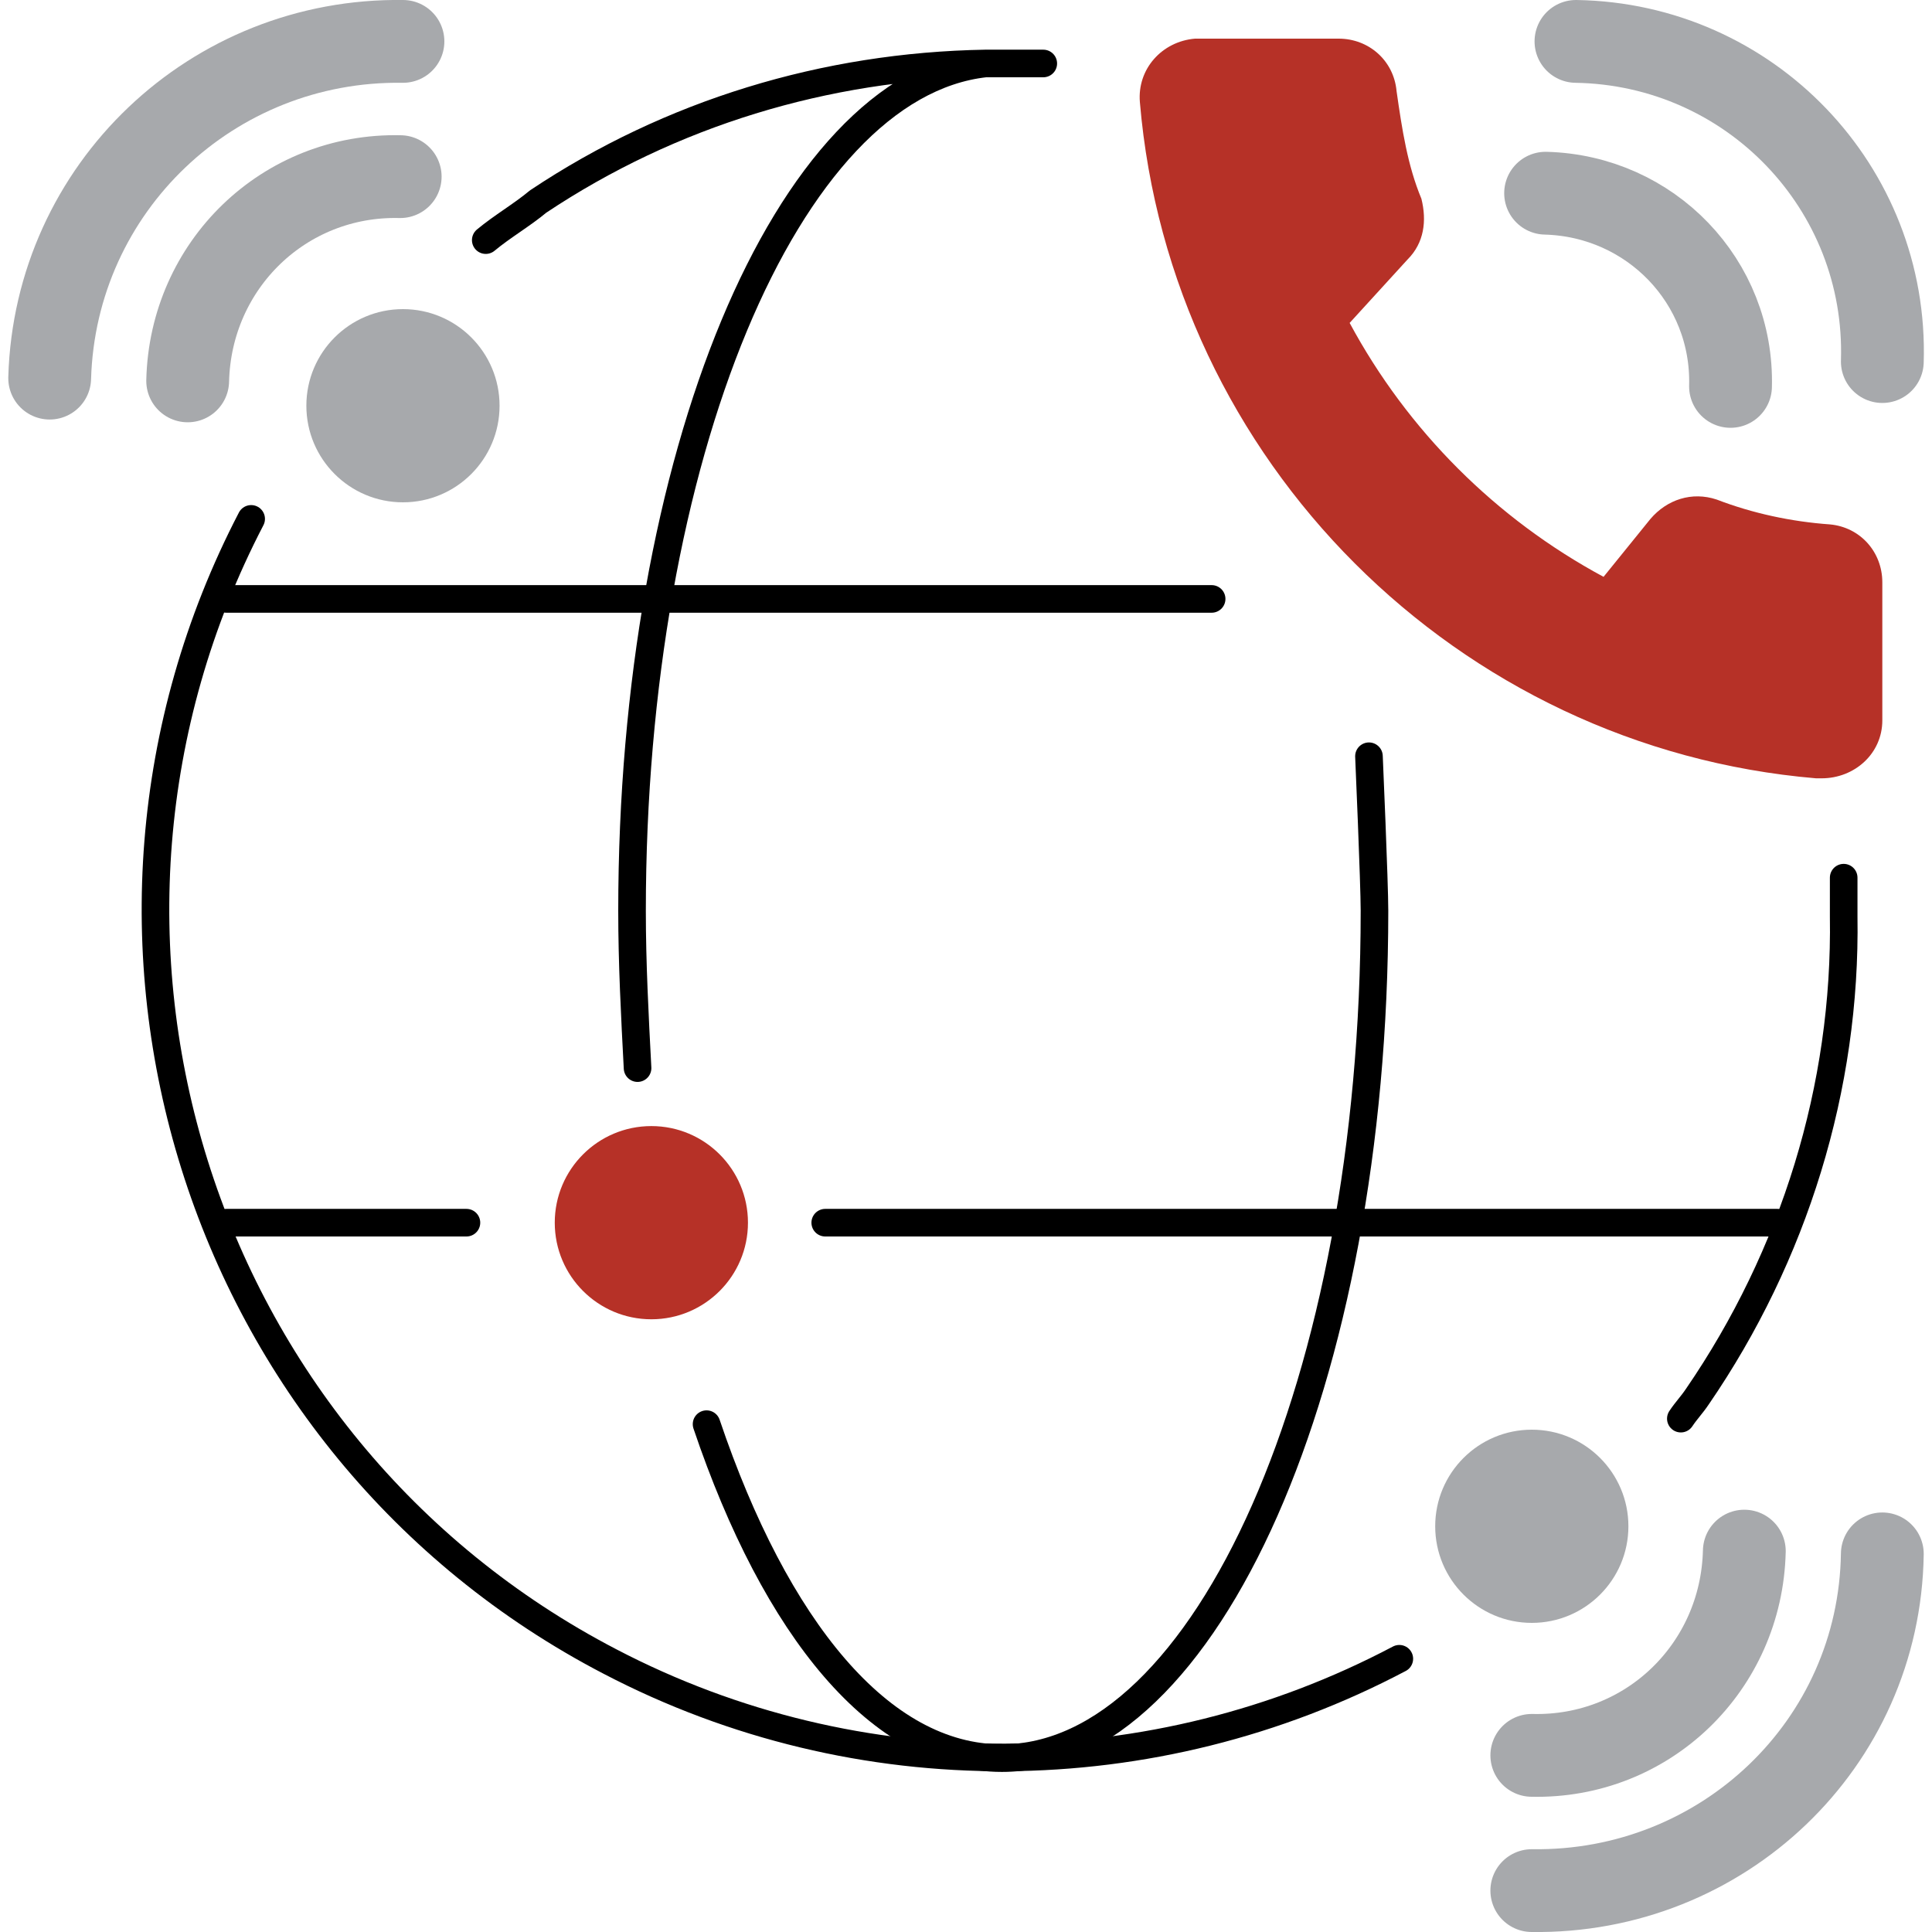
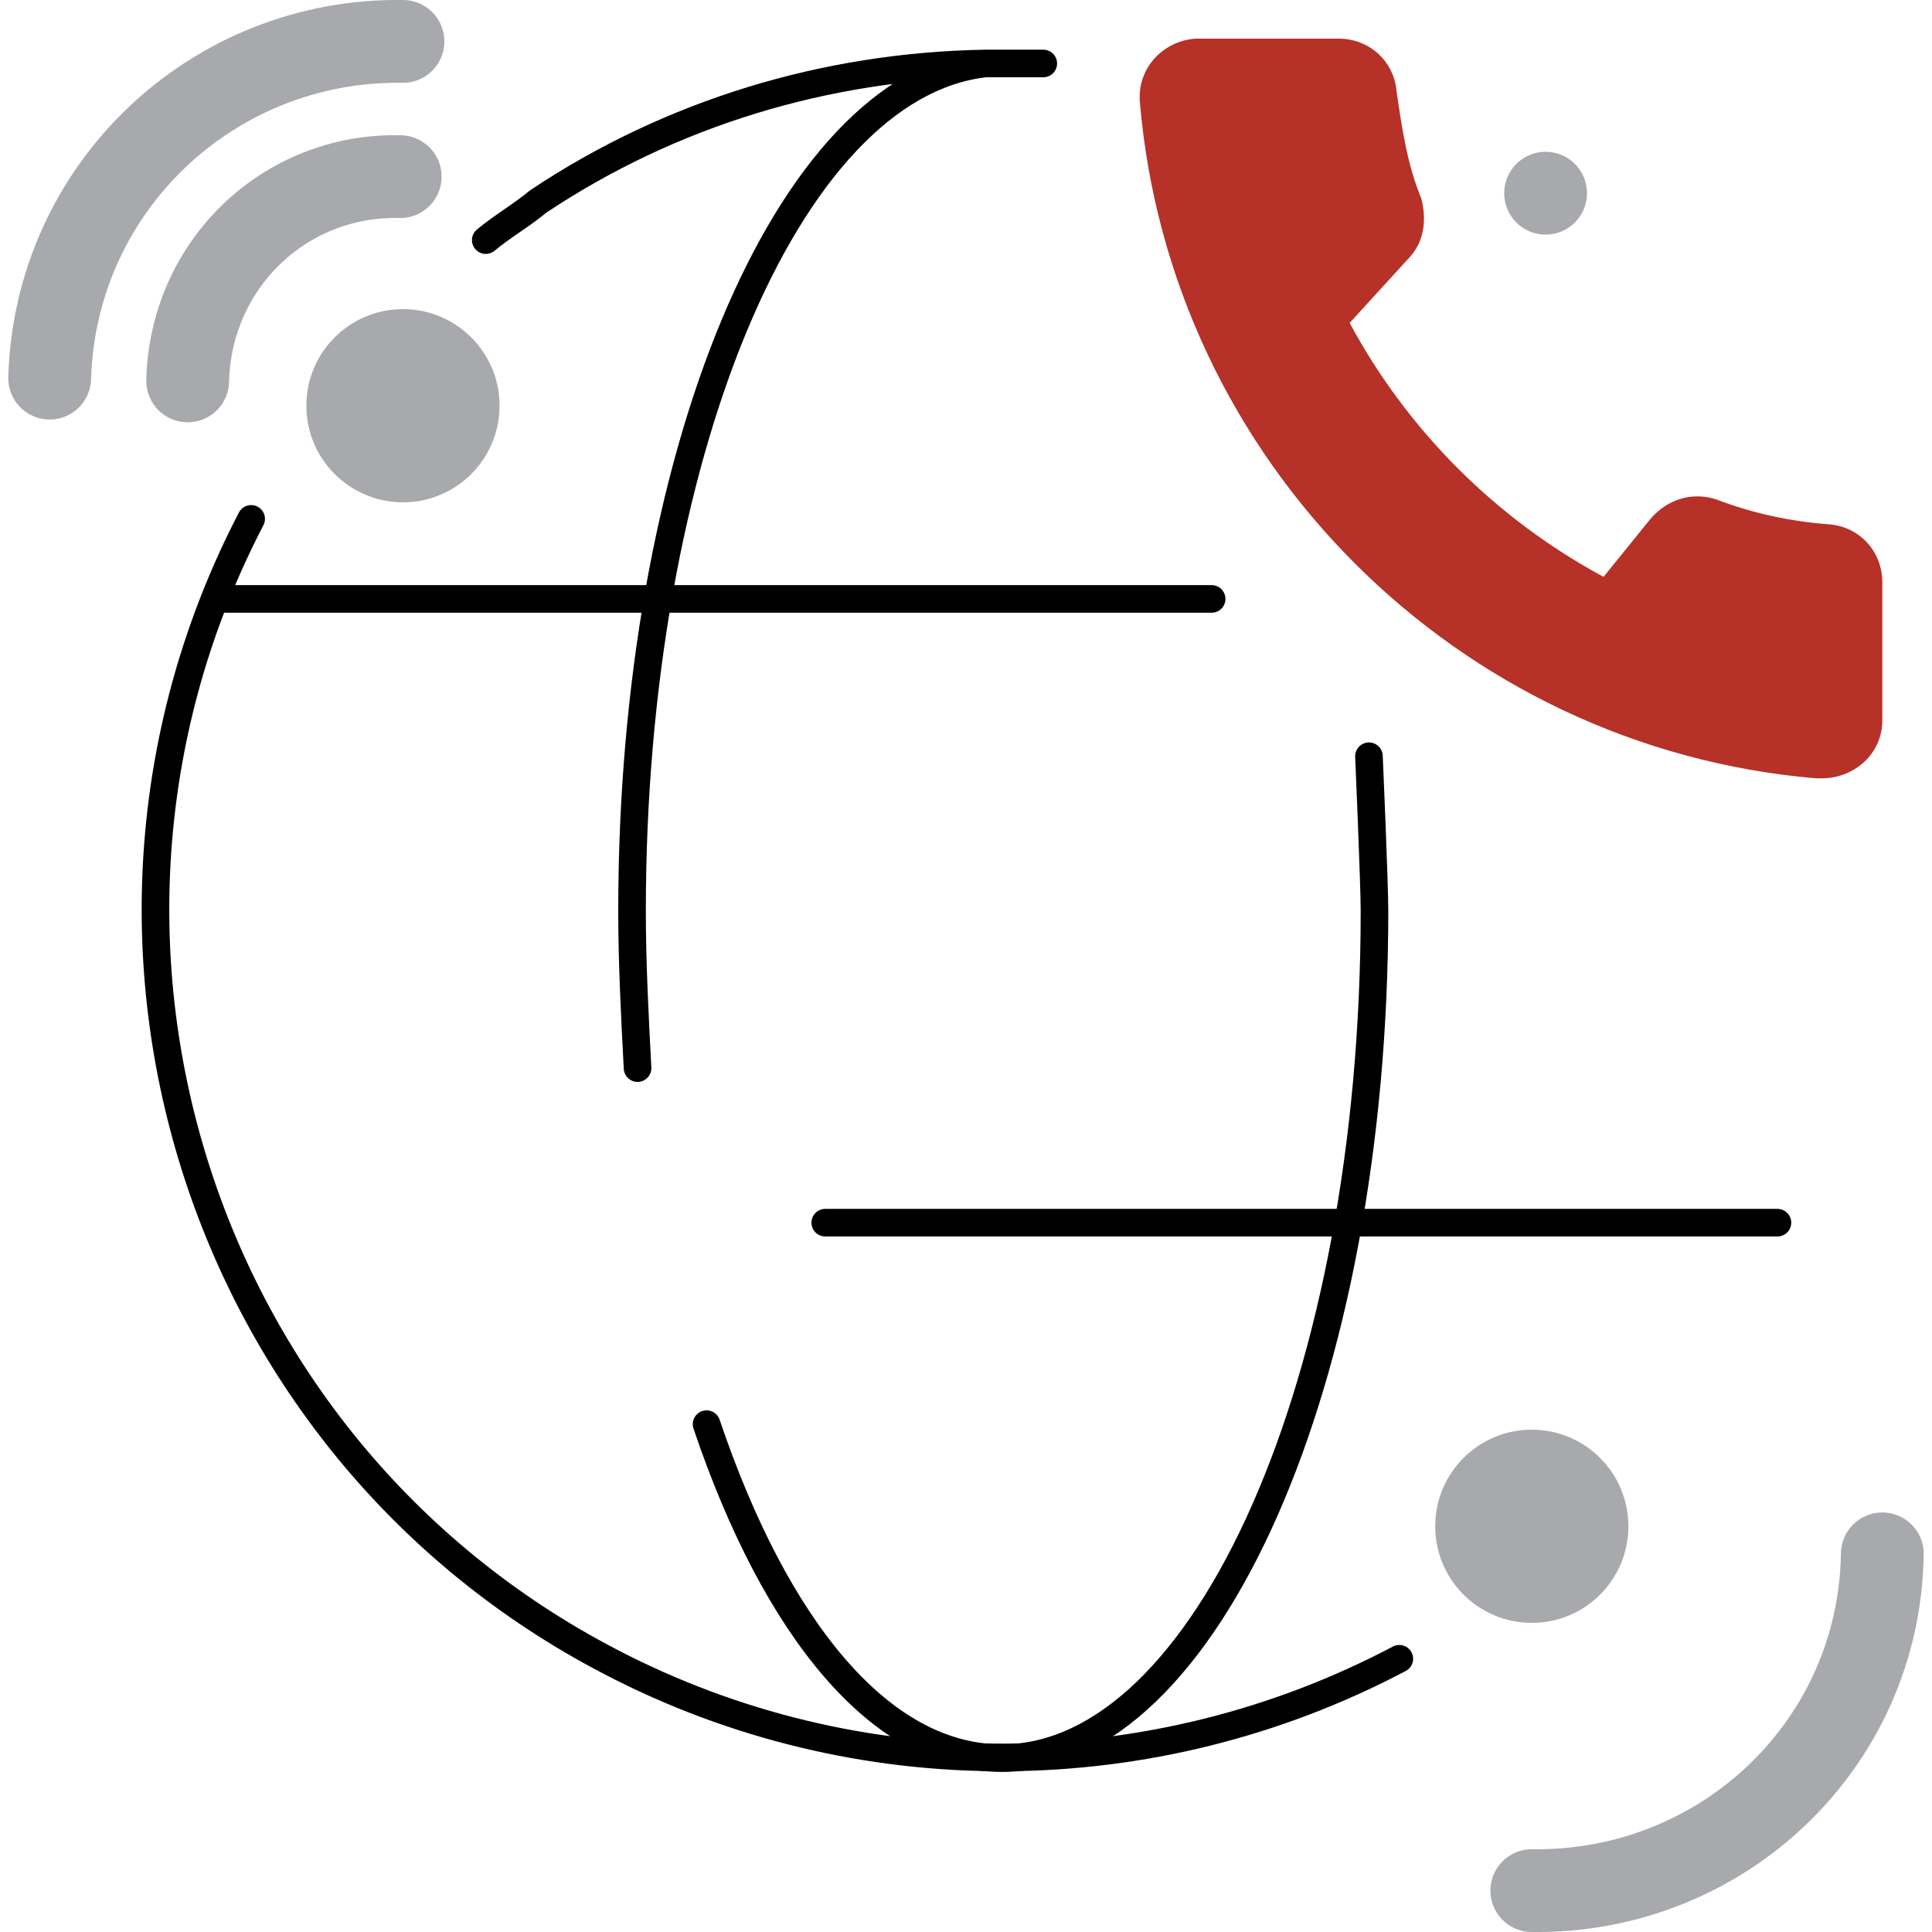
<svg xmlns="http://www.w3.org/2000/svg" version="1.1" id="Layer_1" x="0px" y="0px" viewBox="0 0 70 70" style="enable-background:new 0 0 70 70;" xml:space="preserve">
  <style type="text/css">
	.st0{fill:none;stroke:#000000;stroke-linecap:round;stroke-linejoin:round;}
	.st1{fill:none;stroke:#A7A9AC;stroke-width:3;stroke-linecap:round;stroke-linejoin:round;}
	.st2{fill:#A7A9AC;}
	.st3{fill:#B63127;}
</style>
  <title>ICT Solutions</title>
  <g id="Layer_2_1_">
    <g id="Main_services">
      <g id="ICT_Solutions">
-         <path class="st0" d="M60.9,51.4c0.2-0.3,0.4-0.5,0.6-0.8c3.5-5.1,5.4-11.2,5.3-17.4v-1.4" />
        <path class="st0" d="M9.1,18.8c-7.8,15-2,33.6,13,41.4c9,4.7,19.7,4.6,28.6-0.1" />
        <path class="st0" d="M17.6,8.7c0.6-0.5,1.3-0.9,1.9-1.4c4.8-3.2,10.4-4.9,16.2-5h2.1l-2.1,0C28.5,3.1,22.9,16.6,22.9,33     c0,1.9,0.1,3.8,0.2,5.7" />
        <path class="st0" d="M25.6,51.6c2.5,7.4,6.3,12.1,10.7,12.1c7.4,0,13.5-13.7,13.5-30.7c0-1-0.2-5.6-0.2-5.6" />
-         <line class="st0" x1="16.9" y1="44.3" x2="8.2" y2="44.3" />
        <line class="st0" x1="64.4" y1="44.3" x2="29.9" y2="44.3" />
        <line class="st0" x1="43.9" y1="21.7" x2="8.2" y2="21.7" />
-         <path class="st1" d="M57.1,1.5c6.3,0.1,11.3,5.3,11.1,11.6" />
-         <path class="st1" d="M56,7c3.8,0.1,6.8,3.2,6.7,7c0,0,0,0,0,0" />
+         <path class="st1" d="M56,7c0,0,0,0,0,0" />
        <path class="st1" d="M68.2,56.3c-0.1,6.9-5.8,12.3-12.7,12.2" />
-         <path class="st1" d="M63.2,56.2c-0.1,4.2-3.5,7.5-7.7,7.4" />
        <circle class="st2" cx="55.5" cy="55.3" r="3.5" />
        <path class="st1" d="M1.8,13.7C2,6.8,7.7,1.4,14.6,1.5c0,0,0,0,0,0" />
        <path class="st1" d="M6.8,13.8c0.1-4.2,3.5-7.5,7.7-7.4" />
        <circle class="st2" cx="14.6" cy="14.7" r="3.5" />
-         <circle class="st3" cx="23.6" cy="44.3" r="3.5" />
        <path class="st3" d="M48.9,11.7c2.1,3.9,5.3,7.1,9.2,9.2l1.7-2.1c0.6-0.7,1.5-1,2.4-0.7c1.3,0.5,2.7,0.8,4.1,0.9     c1.1,0.1,1.9,1,1.9,2.1v5c0,1.2-1,2.1-2.2,2.1c-0.1,0-0.1,0-0.2,0c-13-1.1-23.4-11.5-24.5-24.5c-0.1-1.2,0.8-2.2,2-2.3     c0.1,0,0.1,0,0.2,0h5c1.1,0,2,0.8,2.1,1.9C50.8,4.7,51,6,51.5,7.2C51.7,8,51.6,8.8,51,9.4L48.9,11.7z" />
      </g>
    </g>
  </g>
</svg>